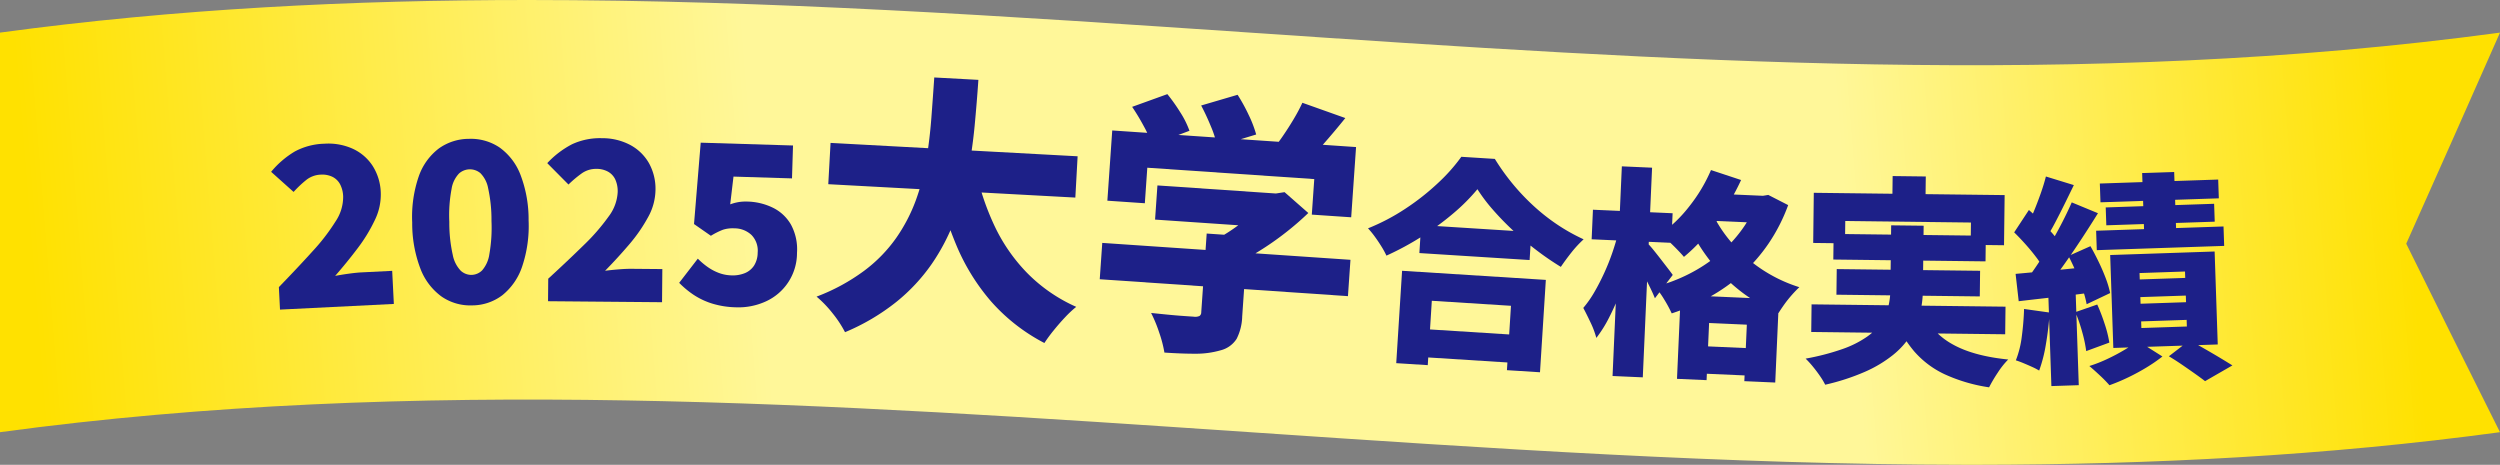
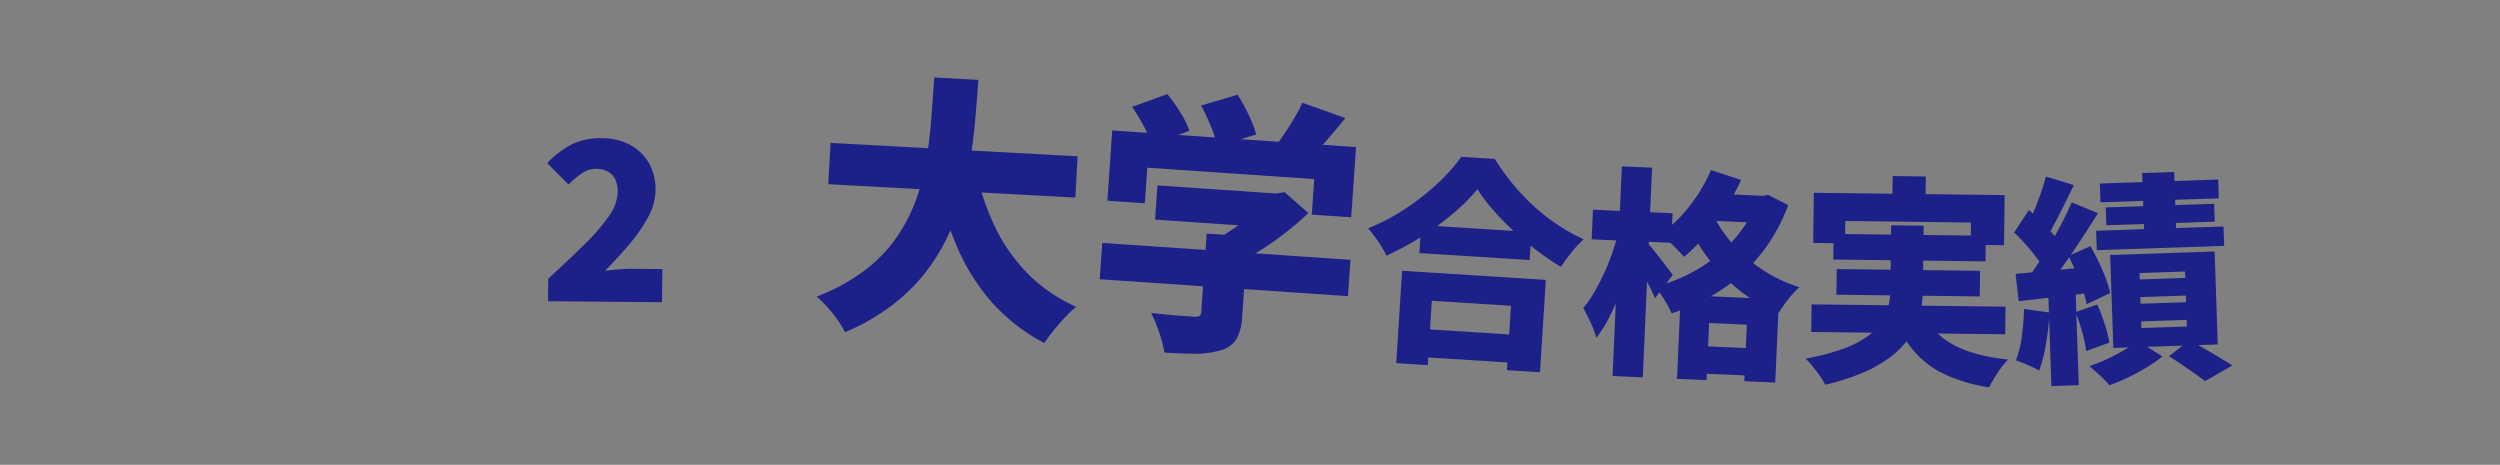
<svg xmlns="http://www.w3.org/2000/svg" width="710" height="132" viewBox="0 0 710 132">
  <rect x="0" y="0" width="710" height="132" fill="#808080" stroke="none" />
  <defs>
    <linearGradient id="linear-gradient" x1="0.96" y1="0.452" x2="0.015" y2="0.466" gradientUnits="objectBoundingBox">
      <stop offset="0" stop-color="#ffe100" />
      <stop offset="0.237" stop-color="#fff799" />
      <stop offset="0.498" stop-color="#fff799" />
      <stop offset="0.693" stop-color="#fff799" />
      <stop offset="1" stop-color="#ffe100" />
    </linearGradient>
  </defs>
  <g id="tit03" transform="translate(12166 6024)">
-     <path id="パス_585515" data-name="パス 585515" d="M0,9.26V122.74c118.337-16.045,236.669-8.02,355.006,0,67.732,4.59,135.456,9.181,203.184,9.26h3.5c49.433-.059,98.877-2.558,148.306-9.26q-13.315-26.571-26.627-53.529Q696.683,39.431,710,9.26c-118.337,16.049-236.673,8.024-355.01,0C286.66,4.634,218.35,0,150.02,0,100.021,0,50,2.483,0,9.26" transform="translate(-12166 -6024)" fill="url(#linear-gradient)" />
    <g id="グループ_162424" data-name="グループ 162424" transform="translate(-12089 -6002)">
-       <path id="パス_585335" data-name="パス 585335" d="M2.521,52,2.2,45.613q5.382-5.547,9.576-10.187a56.783,56.783,0,0,0,6.517-8.458,12.5,12.5,0,0,0,2.164-7.019,8.068,8.068,0,0,0-.9-3.6,4.983,4.983,0,0,0-2.208-2.09,6.723,6.723,0,0,0-3.3-.588A7.025,7.025,0,0,0,9.83,15.3,31.312,31.312,0,0,0,6.38,18.581L0,12.871A25.905,25.905,0,0,1,6.717,7.1a18.74,18.74,0,0,1,8.4-2.212,16.845,16.845,0,0,1,8.05,1.423,13.389,13.389,0,0,1,5.643,4.839,14.958,14.958,0,0,1,2.329,7.638,16.419,16.419,0,0,1-1.686,7.784,44.881,44.881,0,0,1-4.905,8.035q-3.035,4.011-6.364,7.823,1.741-.341,3.894-.635c1.435-.2,2.674-.325,3.721-.373l8.583-.431.471,9.4Z" transform="translate(0 13.927)" fill="#1d2088" />
-       <path id="パス_585336" data-name="パス 585336" d="M27.216,51.81a14.316,14.316,0,0,1-8.736-2.572,17.456,17.456,0,0,1-5.948-7.925,36.056,36.056,0,0,1-2.306-13.042,35.251,35.251,0,0,1,1.831-13.018A16.924,16.924,0,0,1,17.719,7.3a14.68,14.68,0,0,1,8.638-2.788,14.565,14.565,0,0,1,8.705,2.474,17.042,17.042,0,0,1,5.913,7.736,35.4,35.4,0,0,1,2.306,12.952,36.069,36.069,0,0,1-1.835,13.112,17.591,17.591,0,0,1-5.623,8.136,14.226,14.226,0,0,1-8.607,2.886m-.157-8.658a4.411,4.411,0,0,0,3.019-1.278,8.881,8.881,0,0,0,2.051-4.552,43.352,43.352,0,0,0,.612-9.454,41.79,41.79,0,0,0-.953-9.336,8.152,8.152,0,0,0-2.212-4.29,4.628,4.628,0,0,0-6.05.11,8.123,8.123,0,0,0-2.117,4.372,40.226,40.226,0,0,0-.647,9.356,41.657,41.657,0,0,0,.988,9.43,8.841,8.841,0,0,0,2.278,4.474,4.459,4.459,0,0,0,3.031,1.169" transform="translate(29.841 12.92)" fill="#1d2088" />
      <path id="パス_585337" data-name="パス 585337" d="M20.223,50.76l.055-6.4q5.694-5.223,10.156-9.6a57.632,57.632,0,0,0,7-8.066A12.5,12.5,0,0,0,40,19.81a8.1,8.1,0,0,0-.69-3.643,4.954,4.954,0,0,0-2.082-2.215,6.724,6.724,0,0,0-3.255-.78,7.054,7.054,0,0,0-4.309,1.376,31.143,31.143,0,0,0-3.635,3.074L20,11.544A25.954,25.954,0,0,1,27.041,6.18a18.748,18.748,0,0,1,8.517-1.717A16.825,16.825,0,0,1,43.51,6.356a13.393,13.393,0,0,1,5.352,5.156,15,15,0,0,1,1.874,7.768A16.355,16.355,0,0,1,48.6,26.947a44.587,44.587,0,0,1-5.368,7.733q-3.264,3.829-6.811,7.438c1.172-.157,2.482-.29,3.925-.408s2.69-.165,3.737-.153l8.6.075L52.6,51.042Z" transform="translate(58.421 12.786)" fill="#1d2088" />
-       <path id="パス_585338" data-name="パス 585338" d="M45.642,51.547A24.7,24.7,0,0,1,38.957,50.5a20.64,20.64,0,0,1-5.29-2.482,25.686,25.686,0,0,1-4.129-3.423l5.294-6.866a20.88,20.88,0,0,0,2.753,2.341,14.157,14.157,0,0,0,3.18,1.7,10.869,10.869,0,0,0,3.525.706,9.22,9.22,0,0,0,3.909-.635,5.736,5.736,0,0,0,2.608-2.145,6.924,6.924,0,0,0,1.023-3.643A6.361,6.361,0,0,0,50.069,31a7.064,7.064,0,0,0-4.87-1.878,9.012,9.012,0,0,0-3.243.4,20.894,20.894,0,0,0-3.411,1.714L33.753,27.9l1.9-23.108,26.213.8-.286,9.344-16.618-.51-.933,7.882a13.41,13.41,0,0,1,2.408-.647,12.918,12.918,0,0,1,2.451-.145,17.4,17.4,0,0,1,7.227,1.729,11.984,11.984,0,0,1,5.16,4.8A14.72,14.72,0,0,1,63,36.074a15.1,15.1,0,0,1-8.96,13.85,18.68,18.68,0,0,1-8.4,1.623" transform="translate(86.348 13.728)" fill="#1d2088" />
      <path id="パス_585339" data-name="パス 585339" d="M72.91,0,85.438.681q-.429,6.361-1.074,13.146T82.4,27.358A82.414,82.414,0,0,1,78.647,40.6,57.6,57.6,0,0,1,72.2,52.949,51.739,51.739,0,0,1,62.139,63.742a61.063,61.063,0,0,1-14.575,8.6,31.525,31.525,0,0,0-3.439-5.252,32.224,32.224,0,0,0-4.643-4.848,55.769,55.769,0,0,0,13.559-7.372,41.419,41.419,0,0,0,9.078-9.325,47.012,47.012,0,0,0,5.576-10.722A63.4,63.4,0,0,0,70.683,23.3q.953-5.912,1.4-11.808T72.91,0M43.454,18.585l70.166,3.8-.647,11.726-70.166-3.8Zm41.086,6.98a72.694,72.694,0,0,0,5.384,16.383,49.223,49.223,0,0,0,9.344,13.558,45.317,45.317,0,0,0,13.959,9.641,30.428,30.428,0,0,0-3.188,2.984c-1.141,1.21-2.227,2.463-3.27,3.758a43.391,43.391,0,0,0-2.588,3.525,52.265,52.265,0,0,1-15.1-11.769A59.375,59.375,0,0,1,79.164,47.6a117.57,117.57,0,0,1-6.282-20.016Z" transform="translate(115.424 0)" fill="#1d2088" />
      <path id="パス_585340" data-name="パス 585340" d="M60.694,43.458l70.491,4.8-.714,10.323-70.491-4.8Zm2.835-31.935,69.244,4.714-1.38,19.947-11.187-.759.7-10.09L73.488,22.107l-.7,10.09-10.642-.727Zm5.654-6.706,10-3.61a50.644,50.644,0,0,1,3.69,5.2,25.548,25.548,0,0,1,2.588,5.208L74.8,15.646a27.2,27.2,0,0,0-2.27-5.259,63.966,63.966,0,0,0-3.349-5.57M90.353,40.8l11.658.794-1.572,22.74a14.967,14.967,0,0,1-1.58,6.364,7.594,7.594,0,0,1-4.588,3.275,25.23,25.23,0,0,1-7.14.957q-3.935.006-8.783-.327a35.191,35.191,0,0,0-1.49-5.71,39.745,39.745,0,0,0-2.29-5.539q2.182.228,4.721.478t4.572.385c1.357.1,2.3.156,2.815.194a2.934,2.934,0,0,0,1.627-.2,1.243,1.243,0,0,0,.506-1.058ZM76.363,27.136l34.585,2.357-.674,9.7L75.692,36.837Zm12.418-22.7L99.133,1.394a50.228,50.228,0,0,1,3.141,5.714,32.606,32.606,0,0,1,2.133,5.562L93.326,16.05a27.858,27.858,0,0,0-1.737-5.578q-1.347-3.291-2.808-6.041m18.41,24.805,2.815.191,2.463-.381,6.744,5.92a82.277,82.277,0,0,1-6.435,5.566,83.877,83.877,0,0,1-7.478,5.22,60.545,60.545,0,0,1-7.952,4.182,29.751,29.751,0,0,0-2.619-3.61q-1.706-2.071-2.878-3.318a43.341,43.341,0,0,0,5.984-3.489,55.8,55.8,0,0,0,5.4-4.236,31.054,31.054,0,0,0,3.811-3.952ZM117.527,3.661,129.726,8q-3.094,3.845-6.211,7.379t-5.635,5.928l-9.164-3.9a53.192,53.192,0,0,0,3.243-4.263q1.612-2.346,3.086-4.819t2.482-4.664" transform="translate(175.347 3.526)" fill="#1d2088" />
      <path id="パス_585341" data-name="パス 585341" d="M110.468,15.111a54.74,54.74,0,0,1-6.846,6.858,79.244,79.244,0,0,1-8.9,6.541,80.313,80.313,0,0,1-10.093,5.462,23.007,23.007,0,0,0-1.38-2.541Q82.368,30,81.357,28.611A25.428,25.428,0,0,0,79.4,26.219a59.014,59.014,0,0,0,10.666-5.607,68.137,68.137,0,0,0,9.23-7.278A49.75,49.75,0,0,0,105.9,5.9l9.517.6a63.492,63.492,0,0,0,5.172,7.211,62.153,62.153,0,0,0,6.074,6.356,55.933,55.933,0,0,0,6.768,5.27,53.584,53.584,0,0,0,7.2,4,31.656,31.656,0,0,0-3.443,3.709q-1.641,2.07-3.027,4.117a80.524,80.524,0,0,1-6.929-4.745,85.123,85.123,0,0,1-6.627-5.576,79.462,79.462,0,0,1-5.752-5.925,47.192,47.192,0,0,1-4.38-5.811M89.074,38.277,129.9,40.861l-1.659,26.233-9.391-.592L120,48.217l-22.48-1.423L96.367,65.074l-8.952-.565Zm2.988,16.343,31.62,2-.5,7.956-31.62-2Zm2.423-29.33,31.307,1.984-.5,7.948-31.307-1.98Z" transform="translate(232.117 16.628)" fill="#1d2088" />
-       <path id="パス_585342" data-name="パス 585342" d="M104.985,25.194l5,1.984q-.859,3.729-2.008,7.7t-2.6,7.764a68.558,68.558,0,0,1-3.141,7.05,35,35,0,0,1-3.545,5.623,24.888,24.888,0,0,0-1.627-4.345q-1.153-2.435-2.078-4.172a30.31,30.31,0,0,0,3.153-4.505q1.494-2.576,2.815-5.466a62.641,62.641,0,0,0,2.333-5.862q1.012-2.97,1.7-5.768m-7.258-6.286,22.625,1-.372,8.4-22.625-1Zm8.207-12.32,8.587.38-2.639,59.543-8.587-.38Zm7.38,21.931a23.352,23.352,0,0,1,1.557,1.761c.67.827,1.388,1.729,2.141,2.706s1.443,1.874,2.078,2.694,1.067,1.408,1.3,1.753l-5.066,6.623q-.506-1.276-1.282-2.886c-.522-1.067-1.067-2.168-1.647-3.3s-1.145-2.219-1.706-3.247-1.059-1.89-1.49-2.58ZM144.44,14.885l1.568.071,1.517-.247,5.646,2.89a49.841,49.841,0,0,1-5.537,10.87,47.294,47.294,0,0,1-7.576,8.678,50.667,50.667,0,0,1-9.3,6.592A61.952,61.952,0,0,1,120.1,48.353a35.582,35.582,0,0,0-2.117-3.925,23.338,23.338,0,0,0-2.635-3.635,47.134,47.134,0,0,0,9.579-3.6,45.036,45.036,0,0,0,8.376-5.47,38.864,38.864,0,0,0,6.654-7.054,32.674,32.674,0,0,0,4.423-8.34ZM131.257,7.647l8.544,2.827a66.2,66.2,0,0,1-4.576,8.309,70.052,70.052,0,0,1-5.611,7.537,47.872,47.872,0,0,1-6.043,5.984q-.718-.853-1.917-2.094t-2.5-2.439q-1.3-1.188-2.27-1.921a38.75,38.75,0,0,0,8.234-7.925,45.157,45.157,0,0,0,6.137-10.277M122.65,43.126l27.9,1.235L149.5,67.99l-8.776-.388.71-16.045-10.717-.474L130,67.311l-8.4-.369Zm8.658-23.856a38.064,38.064,0,0,0,5.25,8.333,41.42,41.42,0,0,0,8.419,7.752,41.646,41.646,0,0,0,11.371,5.556c-.612.565-1.3,1.274-2.074,2.141a34.364,34.364,0,0,0-2.161,2.694q-1,1.406-1.678,2.5a44.841,44.841,0,0,1-11.658-6.89,49.427,49.427,0,0,1-8.732-9.207,51.754,51.754,0,0,1-5.713-9.928ZM125.344,57.5l20.622.914-.345,7.768L125,65.272ZM130.9,14.289l15.857.7-.341,7.709L130.559,22Z" transform="translate(277.668 18.65)" fill="#1d2088" />
+       <path id="パス_585342" data-name="パス 585342" d="M104.985,25.194l5,1.984q-.859,3.729-2.008,7.7t-2.6,7.764a68.558,68.558,0,0,1-3.141,7.05,35,35,0,0,1-3.545,5.623,24.888,24.888,0,0,0-1.627-4.345q-1.153-2.435-2.078-4.172a30.31,30.31,0,0,0,3.153-4.505q1.494-2.576,2.815-5.466a62.641,62.641,0,0,0,2.333-5.862q1.012-2.97,1.7-5.768m-7.258-6.286,22.625,1-.372,8.4-22.625-1Zm8.207-12.32,8.587.38-2.639,59.543-8.587-.38Zm7.38,21.931a23.352,23.352,0,0,1,1.557,1.761c.67.827,1.388,1.729,2.141,2.706s1.443,1.874,2.078,2.694,1.067,1.408,1.3,1.753l-5.066,6.623q-.506-1.276-1.282-2.886s-1.145-2.219-1.706-3.247-1.059-1.89-1.49-2.58ZM144.44,14.885l1.568.071,1.517-.247,5.646,2.89a49.841,49.841,0,0,1-5.537,10.87,47.294,47.294,0,0,1-7.576,8.678,50.667,50.667,0,0,1-9.3,6.592A61.952,61.952,0,0,1,120.1,48.353a35.582,35.582,0,0,0-2.117-3.925,23.338,23.338,0,0,0-2.635-3.635,47.134,47.134,0,0,0,9.579-3.6,45.036,45.036,0,0,0,8.376-5.47,38.864,38.864,0,0,0,6.654-7.054,32.674,32.674,0,0,0,4.423-8.34ZM131.257,7.647l8.544,2.827a66.2,66.2,0,0,1-4.576,8.309,70.052,70.052,0,0,1-5.611,7.537,47.872,47.872,0,0,1-6.043,5.984q-.718-.853-1.917-2.094t-2.5-2.439q-1.3-1.188-2.27-1.921a38.75,38.75,0,0,0,8.234-7.925,45.157,45.157,0,0,0,6.137-10.277M122.65,43.126l27.9,1.235L149.5,67.99l-8.776-.388.71-16.045-10.717-.474L130,67.311l-8.4-.369Zm8.658-23.856a38.064,38.064,0,0,0,5.25,8.333,41.42,41.42,0,0,0,8.419,7.752,41.646,41.646,0,0,0,11.371,5.556c-.612.565-1.3,1.274-2.074,2.141a34.364,34.364,0,0,0-2.161,2.694q-1,1.406-1.678,2.5a44.841,44.841,0,0,1-11.658-6.89,49.427,49.427,0,0,1-8.732-9.207,51.754,51.754,0,0,1-5.713-9.928ZM125.344,57.5l20.622.914-.345,7.768L125,65.272ZM130.9,14.289l15.857.7-.341,7.709L130.559,22Z" transform="translate(277.668 18.65)" fill="#1d2088" />
      <path id="パス_585343" data-name="パス 585343" d="M135.364,21.284l9.223.11-.22,18.441a28.973,28.973,0,0,1-.831,6.548,21.1,21.1,0,0,1-2.647,6.18,23.153,23.153,0,0,1-5.023,5.556,35.534,35.534,0,0,1-7.9,4.737,62.487,62.487,0,0,1-11.336,3.694,20.152,20.152,0,0,0-1.416-2.372q-.923-1.359-2.039-2.721a26.306,26.306,0,0,0-2.106-2.317,68.256,68.256,0,0,0,10.481-2.725,28.681,28.681,0,0,0,6.913-3.466,16.056,16.056,0,0,0,4.094-4.09,14.324,14.324,0,0,0,2-4.494,21.32,21.32,0,0,0,.588-4.76ZM112.758,43.729l55.081.655-.094,7.842-55.081-.655Zm.631-31.683,54.2.651-.173,14.242-9.47-.114.074-6.337L122.33,20.06l-.078,6.337-9.03-.11Zm5.635,11.677,43.219.518-.082,7.278L118.934,31Zm.882,9.987,40.714.486-.086,7.278-40.714-.486ZM135.783,7.293l9.411.118-.126,10.477-9.411-.118Zm8.325,38.314a19.906,19.906,0,0,0,8.611,9.419q5.917,3.37,15.885,4.364a22.7,22.7,0,0,0-2.964,3.729,40.556,40.556,0,0,0-2.466,4.172,46.43,46.43,0,0,1-12.658-3.725A26.16,26.16,0,0,1,141.838,57a37.2,37.2,0,0,1-5.9-9.854Z" transform="translate(324.728 20.709)" fill="#1d2088" />
      <path id="パス_585344" data-name="パス 585344" d="M126.173,24.152l4.184-6.356q1.612,1.394,3.333,3.09t3.192,3.38a15.379,15.379,0,0,1,2.208,3.157L134.5,34.606a17.759,17.759,0,0,0-2.059-3.38c-.921-1.223-1.937-2.459-3.043-3.694s-2.184-2.368-3.223-3.38m.4,11.787q4.258-.388,10.046-.929t11.669-1.18l.369,7.333q-5.5.753-11.062,1.376T127.459,43.7Zm2.408,9.964,7.254,1.016a84.847,84.847,0,0,1-1.051,8.98,40.906,40.906,0,0,1-1.914,7.5,17.824,17.824,0,0,0-1.98-1.031q-1.212-.553-2.482-1.078t-2.161-.8a27.263,27.263,0,0,0,1.686-6.744,77.154,77.154,0,0,0,.647-7.838m6.207-37.624,7.929,2.439q-1.235,2.547-2.525,5.168T138.054,20.9q-1.235,2.394-2.368,4.192l-6.1-2.243q1.065-1.982,2.11-4.5t1.988-5.18q.947-2.676,1.5-4.89m7.34,7.352,7.446,3.078q-2.265,3.653-4.862,7.6t-5.2,7.584q-2.611,3.635-4.964,6.411l-5.239-2.71q1.682-2.188,3.478-4.921T136.694,27q1.717-2.947,3.219-5.886t2.612-5.486M135.8,39.837l7.776-.259.941,27.966-7.776.259Zm5.788-8.983,6.246-2.784q1.2,2.1,2.345,4.474c.769,1.584,1.435,3.145,2.012,4.67a27.743,27.743,0,0,1,1.239,4.168l-6.674,3.172a28.184,28.184,0,0,0-1.114-4.168q-.8-2.359-1.859-4.866t-2.2-4.666m1.98,15.944,6.2-2.157a52.464,52.464,0,0,1,2.133,5.58,33.359,33.359,0,0,1,1.306,5.231l-6.572,2.415a37.259,37.259,0,0,0-1.122-5.36,47.569,47.569,0,0,0-1.949-5.709m17.661,8.133,7.054,4.47a45.174,45.174,0,0,1-4.447,3.07,59.758,59.758,0,0,1-5.3,2.874,55.3,55.3,0,0,1-5.294,2.219,35.692,35.692,0,0,0-2.7-2.764c-1.1-1.031-2.106-1.933-3.011-2.694a40.062,40.062,0,0,0,5.082-1.992q2.594-1.218,4.874-2.58a28.414,28.414,0,0,0,3.741-2.6M149.449,23.686l36.177-1.212.188,5.517L149.633,29.2ZM150.5,10.279,184.112,9.15l.18,5.333-33.608,1.129Zm1.67,6.788,30.789-1.035.172,5.078-30.789,1.035Zm1.27,13.516,29.66-1,.886,26.4-29.656.992Zm8.333,5.121.063,1.816,12.916-.435-.063-1.819Zm.231,6.831.063,1.882,12.916-.435-.063-1.882Zm.231,6.9.063,1.878,12.916-.431L175.156,49ZM162.518,7.3l9.093-.3.694,20.629-9.093.306Zm7.588,52.038,5.874-4.525q2.047,1.123,4.317,2.427c1.514.87,2.968,1.717,4.356,2.553s2.553,1.549,3.494,2.141l-7.76,4.47c-.776-.608-1.741-1.314-2.9-2.133s-2.38-1.67-3.662-2.549-2.525-1.666-3.721-2.384" transform="translate(368.853 19.844)" fill="#1d2088" />
    </g>
  </g>
</svg>